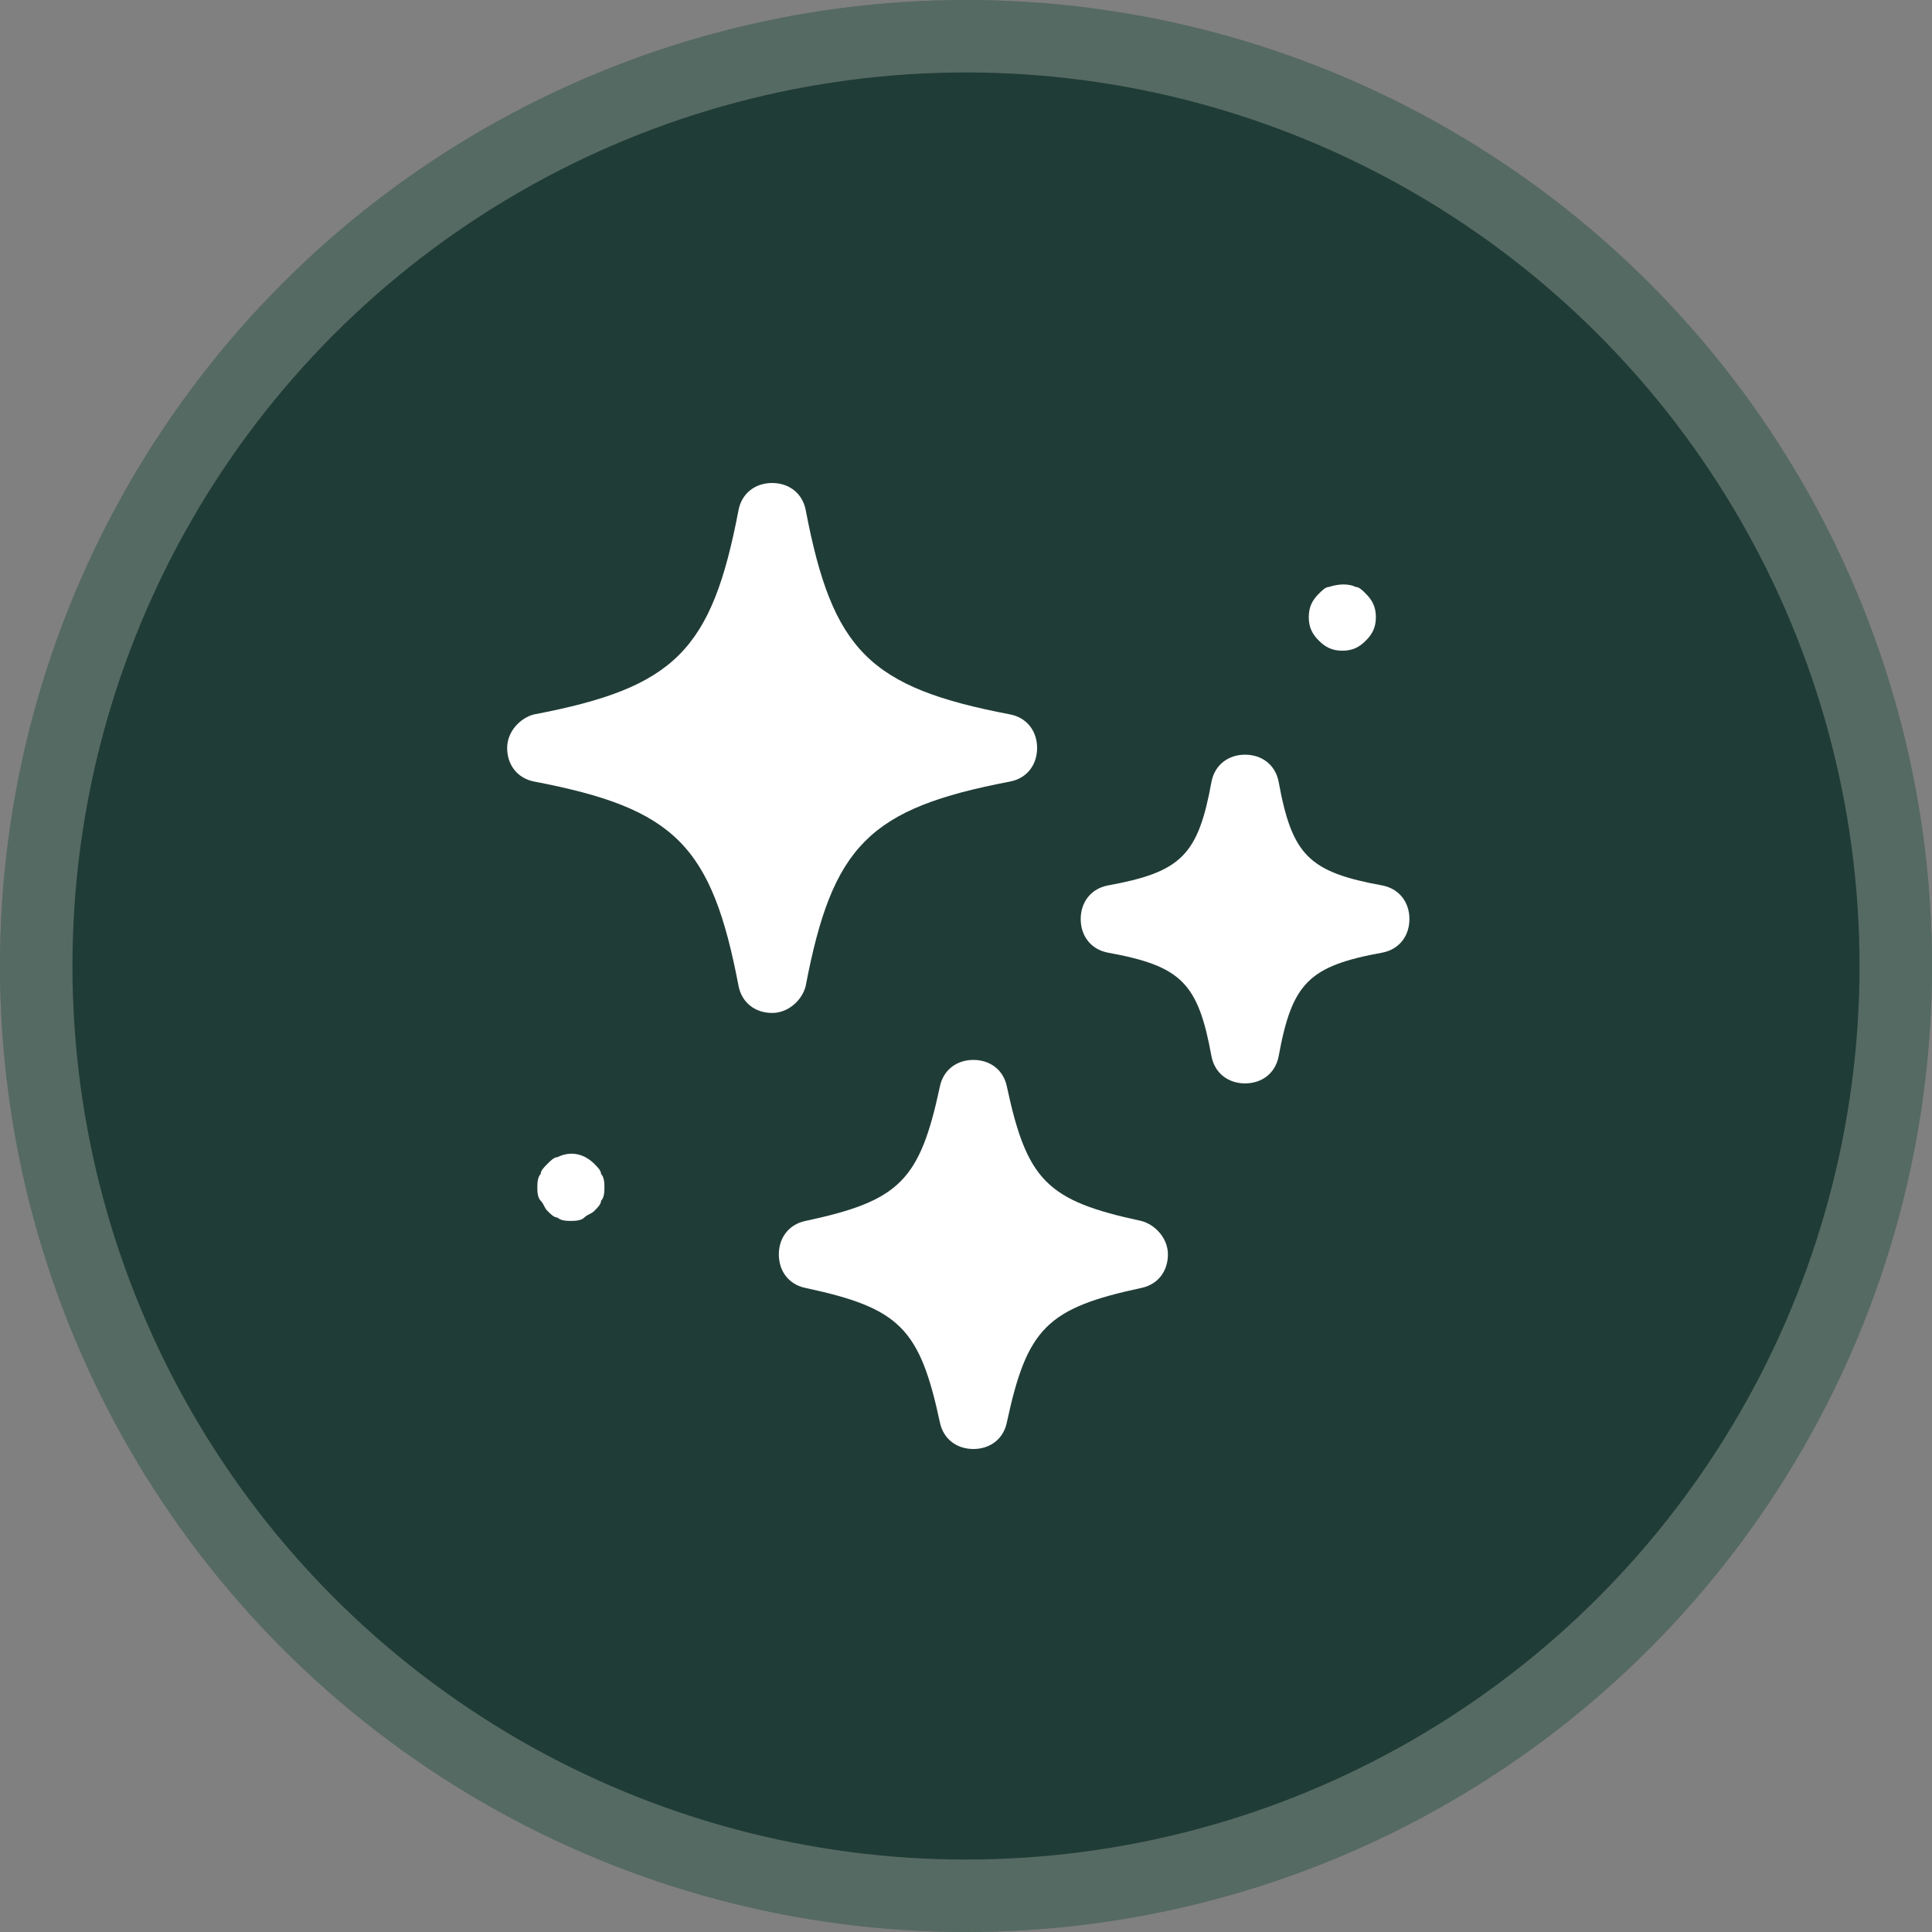
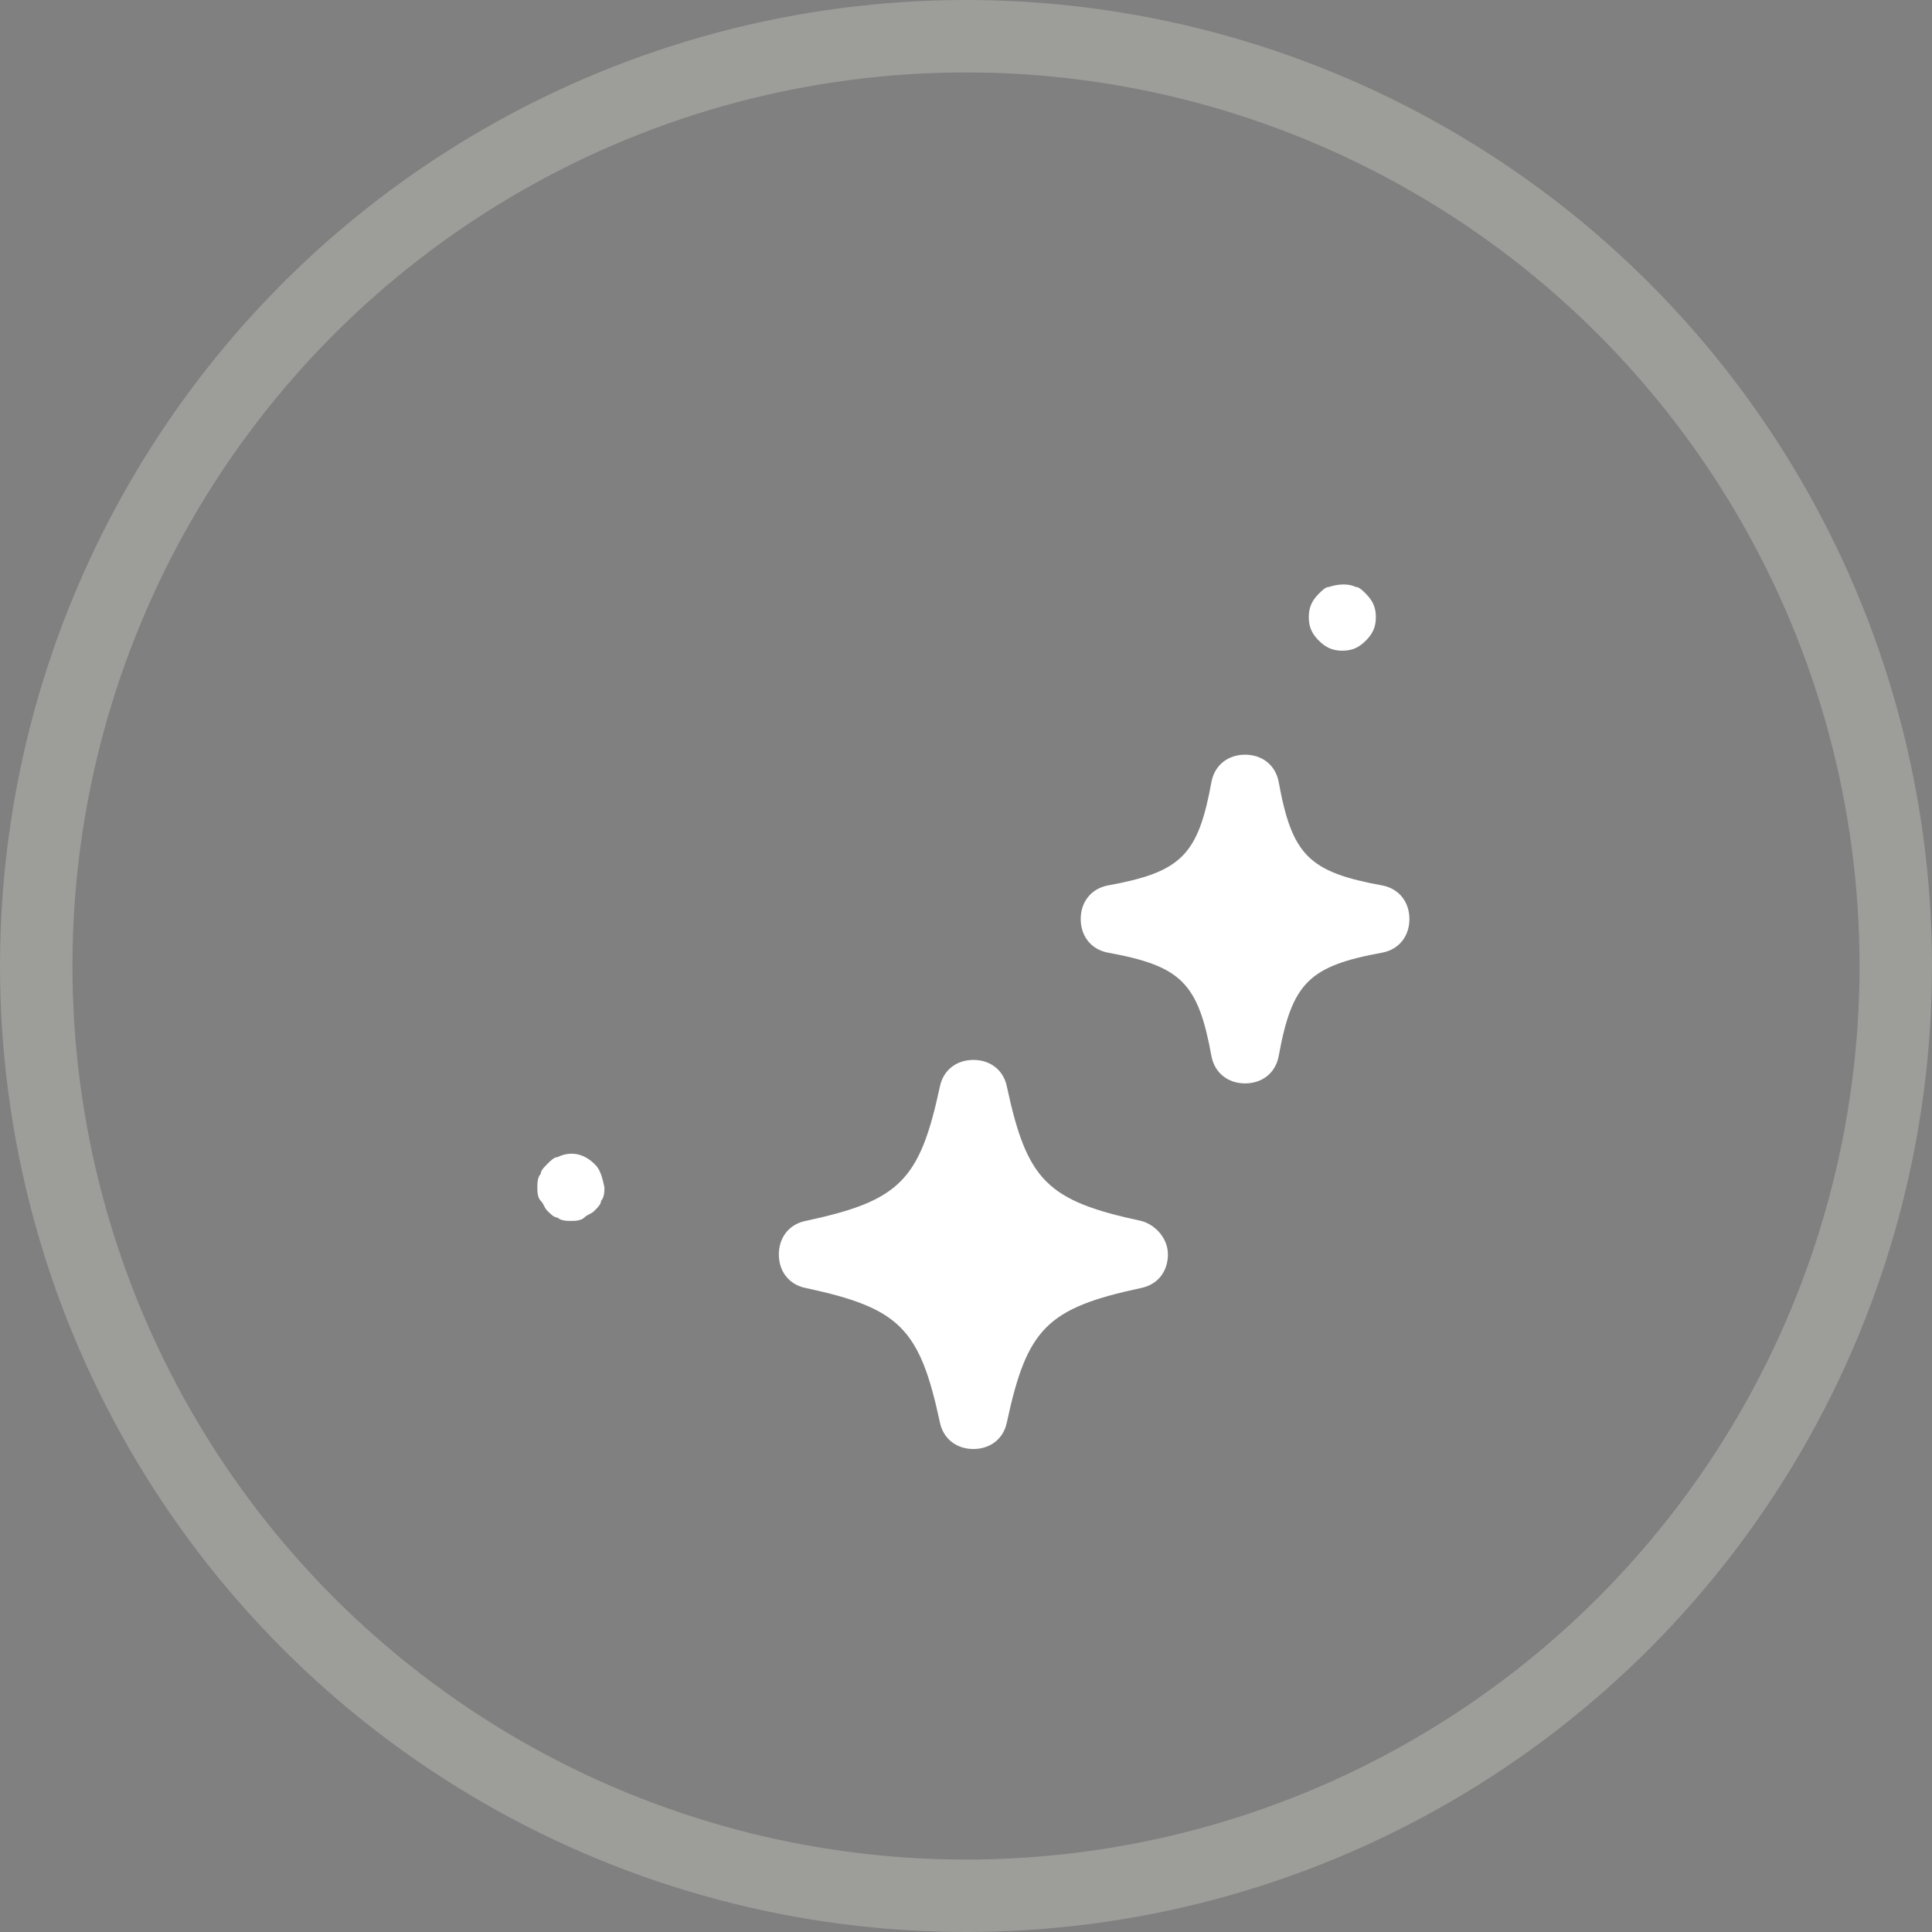
<svg xmlns="http://www.w3.org/2000/svg" width="80" height="80" viewBox="0 0 80 80" fill="none">
  <rect x="0" y="0" width="80" height="80" fill="#808080" stroke="none" />
-   <circle cx="40" cy="40" r="40" fill="#203C36" />
  <circle cx="40" cy="40" r="38.5" stroke="#F6F4E9" stroke-opacity="0.25" stroke-width="3" />
-   <path d="M33.361 40.833C34.472 35 36 33.472 41.833 32.361C42.528 32.222 42.944 31.667 42.944 30.972C42.944 30.278 42.528 29.722 41.833 29.583C36 28.472 34.472 26.944 33.361 21.111C33.222 20.417 32.667 20 31.972 20C31.278 20 30.722 20.417 30.583 21.111C29.472 26.944 27.944 28.472 22.111 29.583C21.556 29.722 21 30.278 21 30.972C21 31.667 21.417 32.222 22.111 32.361C27.944 33.472 29.472 35 30.583 40.833C30.722 41.528 31.278 41.944 31.972 41.944C32.667 41.944 33.222 41.389 33.361 40.833Z" fill="white" />
  <path d="M47.25 50.555C43.361 49.722 42.528 48.889 41.694 45C41.556 44.305 41 43.889 40.306 43.889C39.611 43.889 39.056 44.305 38.917 45C38.083 48.889 37.25 49.722 33.361 50.555C32.667 50.694 32.25 51.25 32.25 51.944C32.25 52.639 32.667 53.194 33.361 53.333C37.25 54.166 38.083 55 38.917 58.889C39.056 59.583 39.611 60 40.306 60C41 60 41.556 59.583 41.694 58.889C42.528 55 43.361 54.166 47.25 53.333C47.944 53.194 48.361 52.639 48.361 51.944C48.361 51.25 47.806 50.694 47.25 50.555Z" fill="white" />
  <path d="M57.25 36.667C54.194 36.111 53.5 35.417 52.944 32.361C52.806 31.667 52.25 31.25 51.556 31.25C50.861 31.25 50.306 31.667 50.167 32.361C49.611 35.417 48.917 36.111 45.861 36.667C45.167 36.806 44.75 37.361 44.75 38.056C44.75 38.75 45.167 39.306 45.861 39.444C48.917 40 49.611 40.694 50.167 43.75C50.306 44.444 50.861 44.861 51.556 44.861C52.25 44.861 52.806 44.444 52.944 43.75C53.5 40.694 54.194 40 57.25 39.444C57.944 39.306 58.361 38.75 58.361 38.056C58.361 37.361 57.944 36.806 57.25 36.667Z" fill="white" />
-   <path d="M24.611 48.194C24.194 47.778 23.639 47.639 23.083 47.916C22.944 47.916 22.806 48.055 22.667 48.194C22.528 48.333 22.389 48.472 22.389 48.611C22.25 48.75 22.25 49.028 22.25 49.166C22.25 49.305 22.25 49.583 22.389 49.722C22.528 49.861 22.528 50 22.667 50.139C22.806 50.278 22.944 50.416 23.083 50.416C23.222 50.555 23.5 50.555 23.639 50.555C23.778 50.555 24.056 50.555 24.194 50.416C24.333 50.278 24.472 50.278 24.611 50.139C24.75 50 24.889 49.861 24.889 49.722C25.028 49.583 25.028 49.305 25.028 49.166C25.028 49.028 25.028 48.75 24.889 48.611C24.889 48.472 24.75 48.333 24.611 48.194Z" fill="white" />
+   <path d="M24.611 48.194C24.194 47.778 23.639 47.639 23.083 47.916C22.944 47.916 22.806 48.055 22.667 48.194C22.528 48.333 22.389 48.472 22.389 48.611C22.25 48.75 22.25 49.028 22.25 49.166C22.25 49.305 22.25 49.583 22.389 49.722C22.528 49.861 22.528 50 22.667 50.139C22.806 50.278 22.944 50.416 23.083 50.416C23.222 50.555 23.5 50.555 23.639 50.555C23.778 50.555 24.056 50.555 24.194 50.416C24.333 50.278 24.472 50.278 24.611 50.139C24.75 50 24.889 49.861 24.889 49.722C25.028 49.583 25.028 49.305 25.028 49.166C24.889 48.472 24.75 48.333 24.611 48.194Z" fill="white" />
  <path d="M55.583 26.944C56 26.944 56.278 26.805 56.555 26.528C56.833 26.25 56.972 25.972 56.972 25.555C56.972 25.139 56.833 24.861 56.555 24.583C56.417 24.444 56.278 24.305 56.139 24.305C55.861 24.166 55.444 24.166 55.028 24.305C54.889 24.305 54.75 24.444 54.611 24.583C54.333 24.861 54.194 25.139 54.194 25.555C54.194 25.972 54.333 26.25 54.611 26.528C54.889 26.805 55.167 26.944 55.583 26.944Z" fill="white" />
</svg>